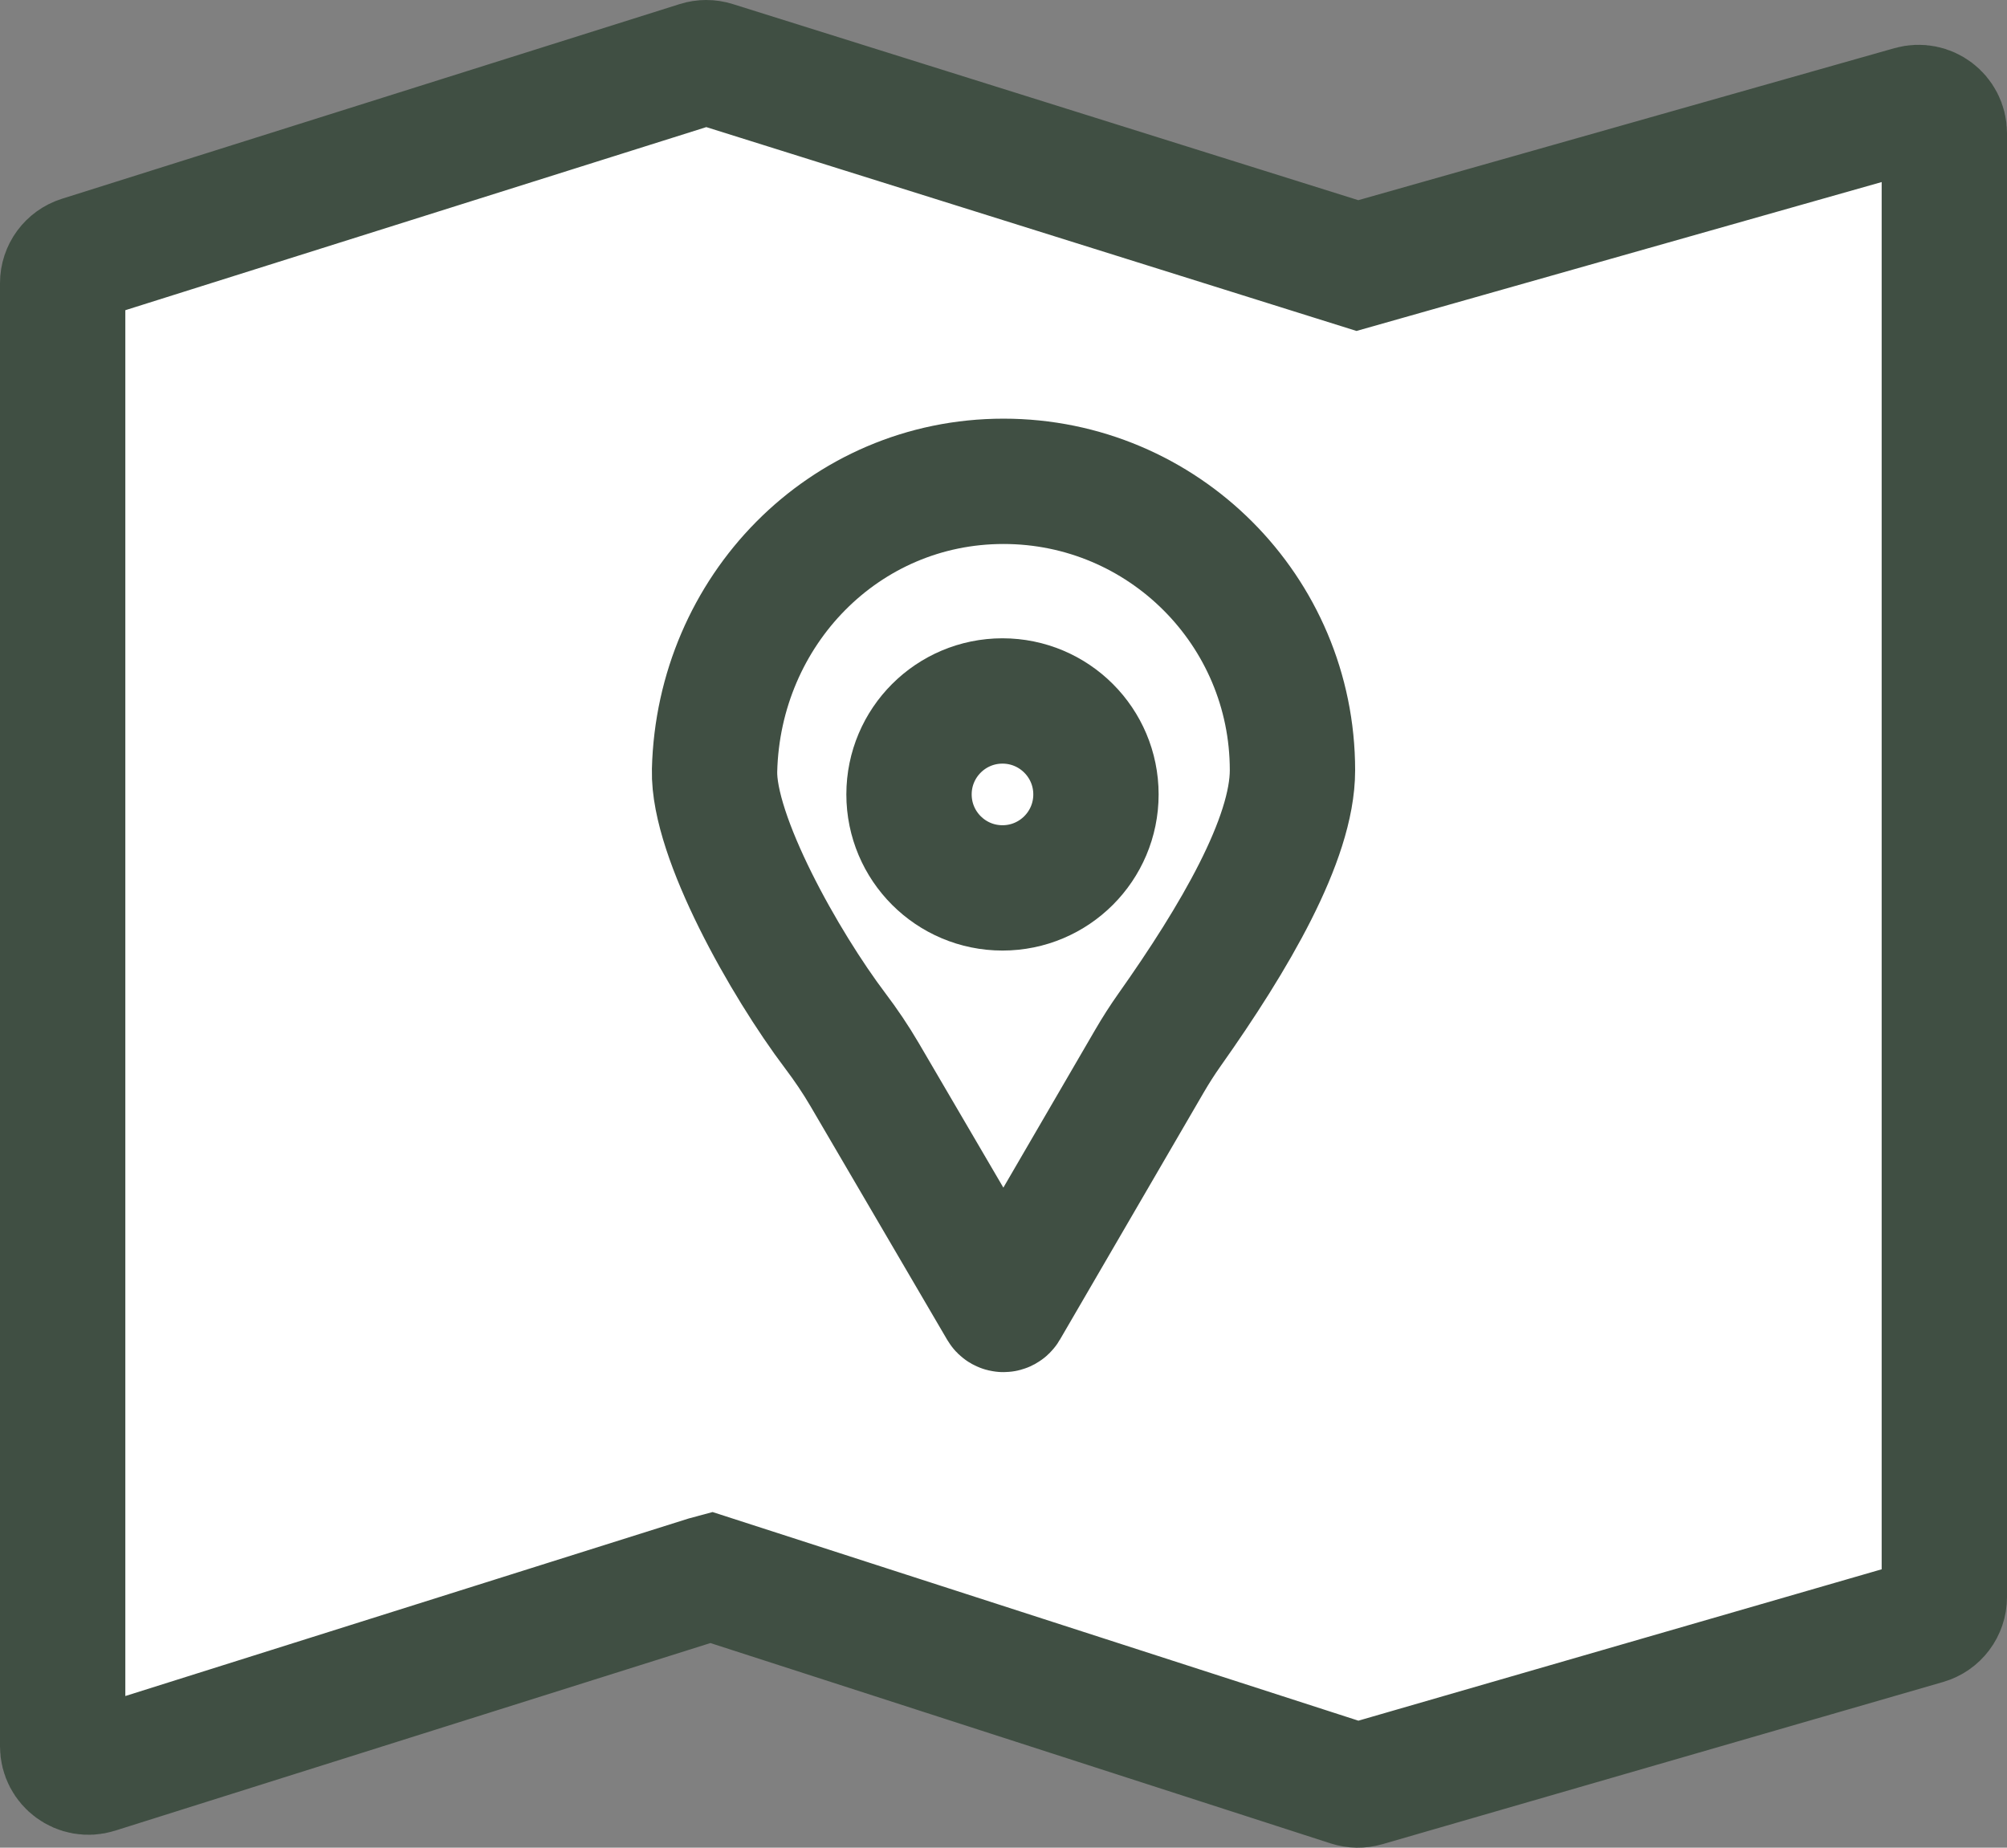
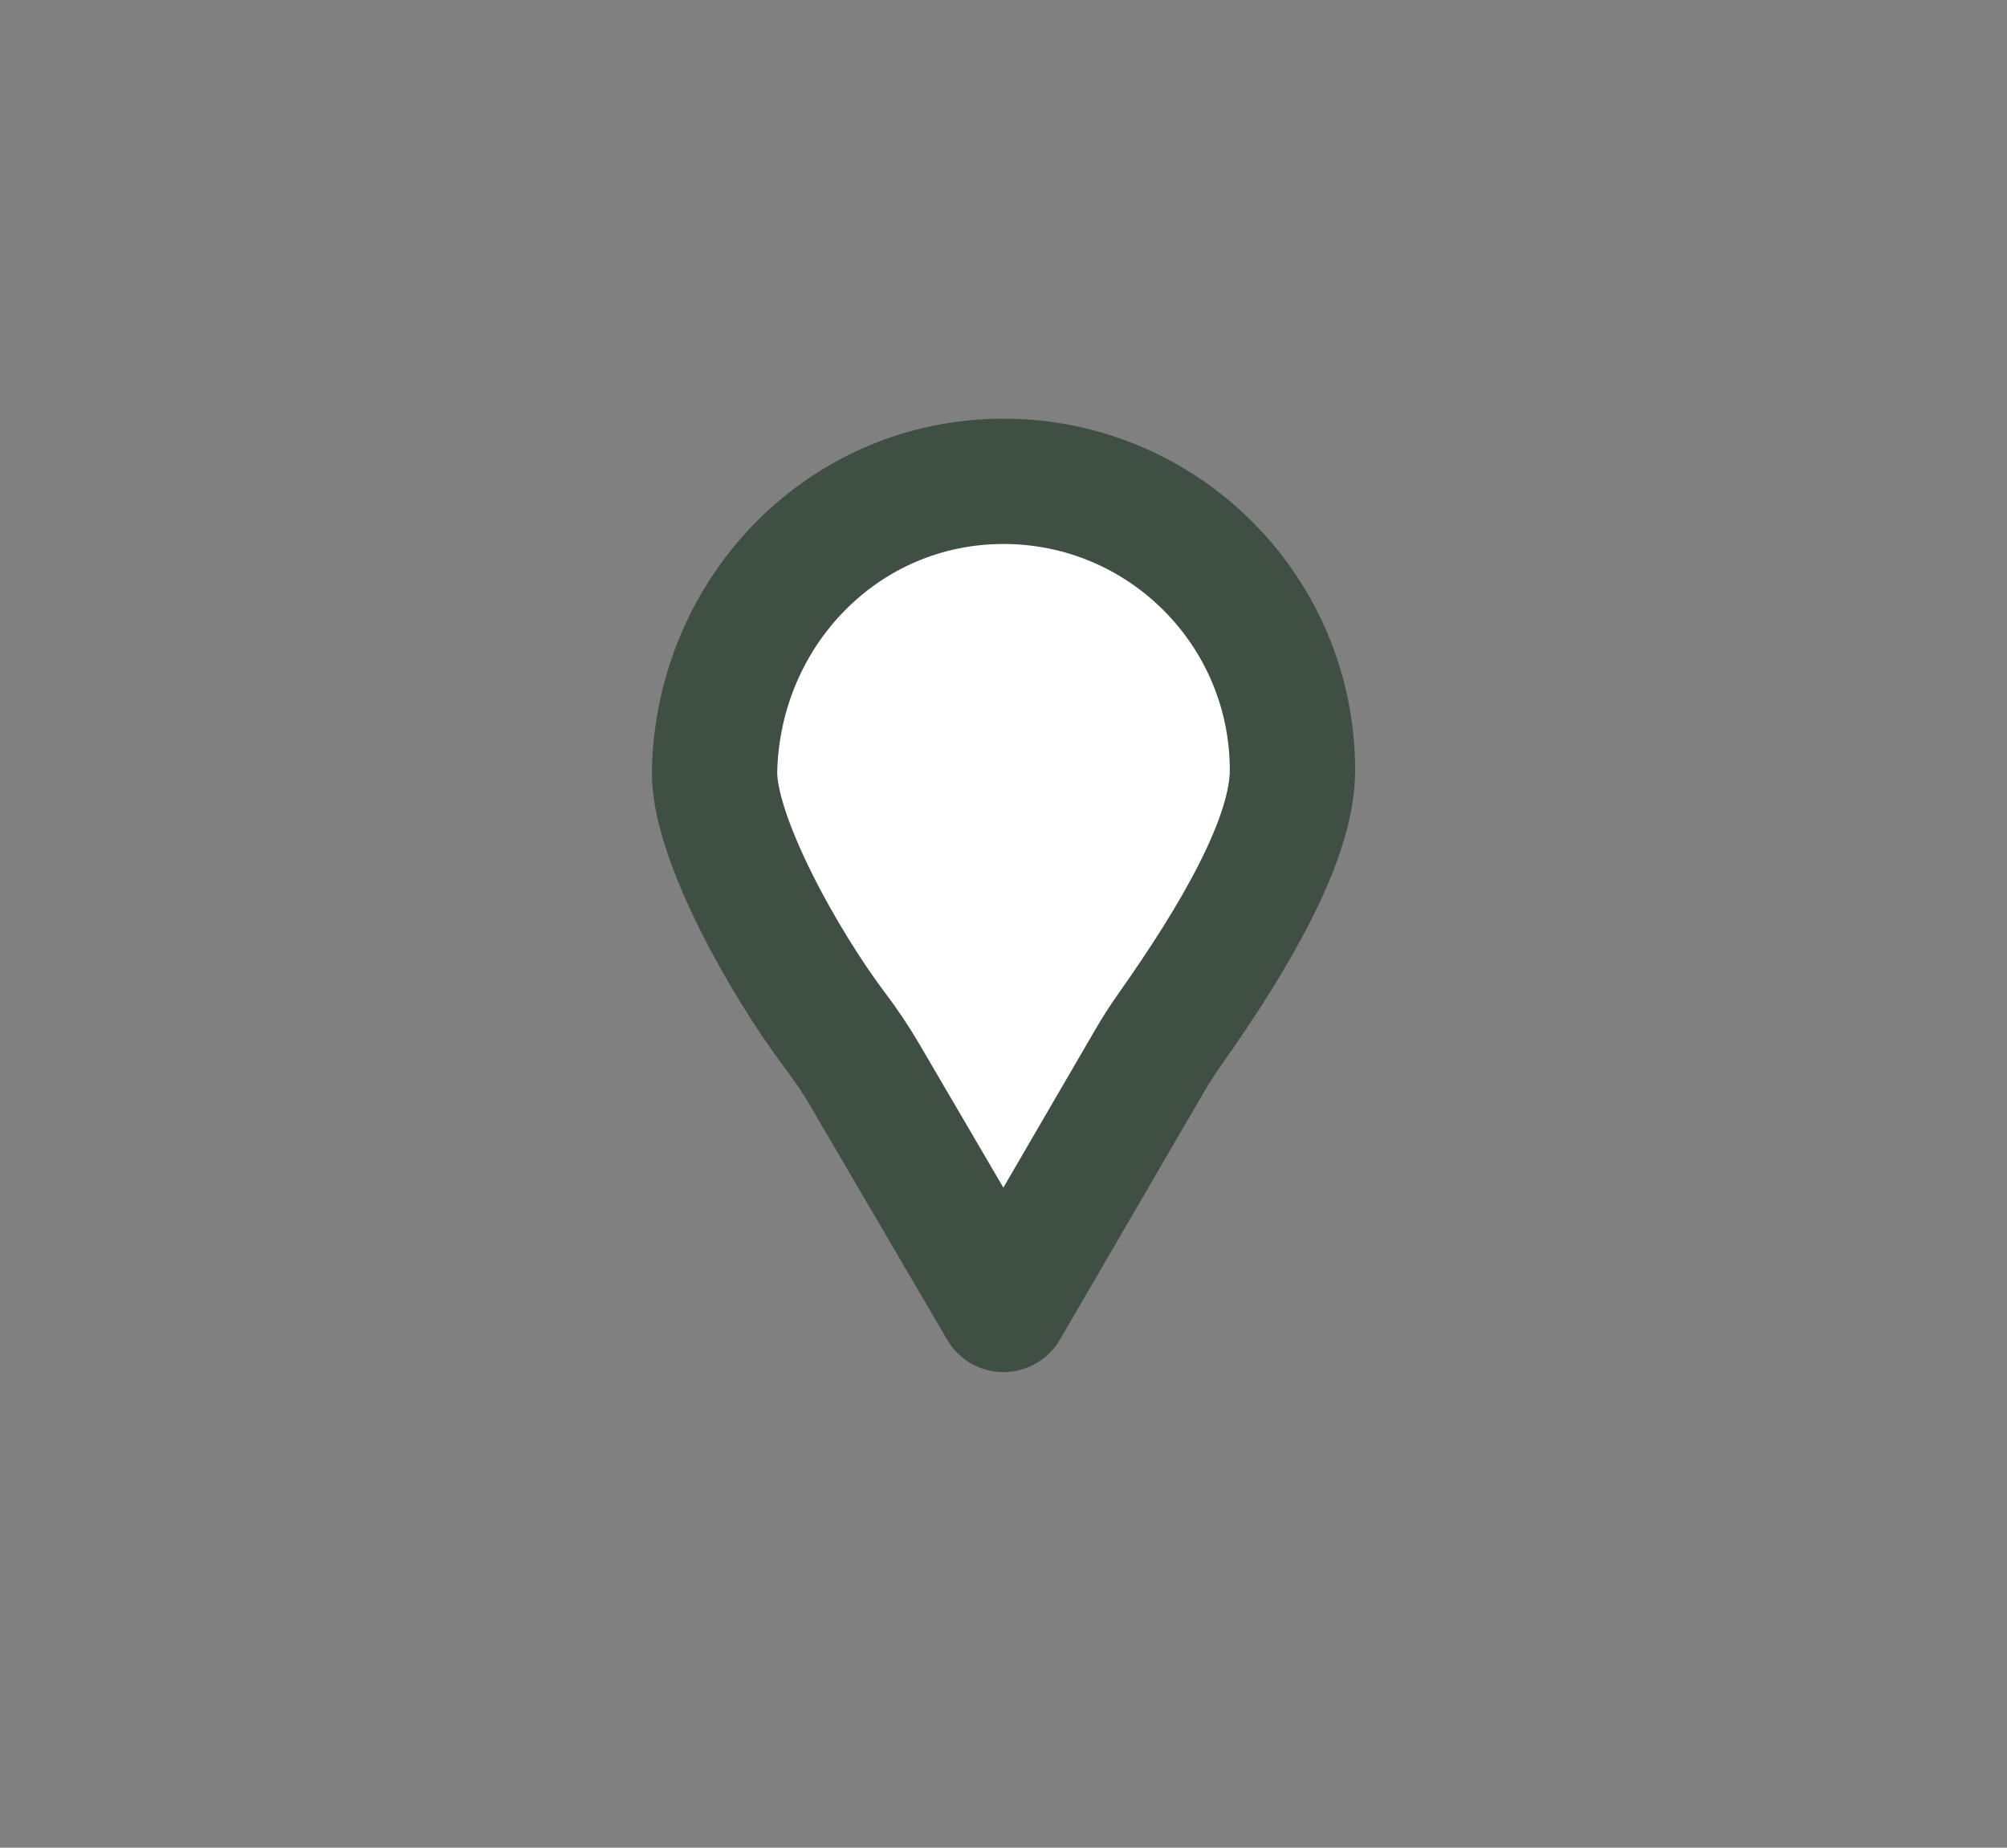
<svg xmlns="http://www.w3.org/2000/svg" id="Lag_1" viewBox="0 0 592.503 545.487">
  <rect x="0" y="0" width="592.503" height="545.487" fill="#808080" stroke="none" />
  <defs>
    <style>.cls-1{fill:#fff;stroke:#404f43;stroke-miterlimit:10;stroke-width:37px;}</style>
  </defs>
-   <path class="cls-1" d="M574.003,39.347V471.478c0,3.391-2.242,6.373-5.499,7.315l-165.538,47.893c-1.459,.422-3.012,.398-4.457-.069l-188.617-60.932-1.393,.376-180.096,56.759c-4.907,1.547-9.904-2.118-9.904-7.263V83.597c0-3.324,2.156-6.264,5.326-7.263L206.217,18.852c1.486-.468,3.08-.47,4.567-.003l189.944,59.554h0l163.583-46.381c4.861-1.378,9.692,2.273,9.692,7.326Z" />
  <g>
-     <path class="cls-1" d="M381.56,227.404c0,20.338-17.147,49.554-36.297,76.632-2.111,2.985-4.079,6.069-5.918,9.229l-42.44,72.948c-.29,.498-1.009,.499-1.3,.002l-40.371-68.984c-2.619-4.475-5.528-8.772-8.654-12.91-14.877-19.694-36.12-57.349-35.628-76.918,1.186-47.097,38.193-85.304,85.304-85.304s85.304,38.193,85.304,85.304Z" />
-     <circle class="cls-1" cx="295.952" cy="234.535" r="27.594" />
+     <path class="cls-1" d="M381.56,227.404c0,20.338-17.147,49.554-36.297,76.632-2.111,2.985-4.079,6.069-5.918,9.229l-42.44,72.948c-.29,.498-1.009,.499-1.3,.002l-40.371-68.984c-2.619-4.475-5.528-8.772-8.654-12.91-14.877-19.694-36.12-57.349-35.628-76.918,1.186-47.097,38.193-85.304,85.304-85.304s85.304,38.193,85.304,85.304" />
  </g>
</svg>